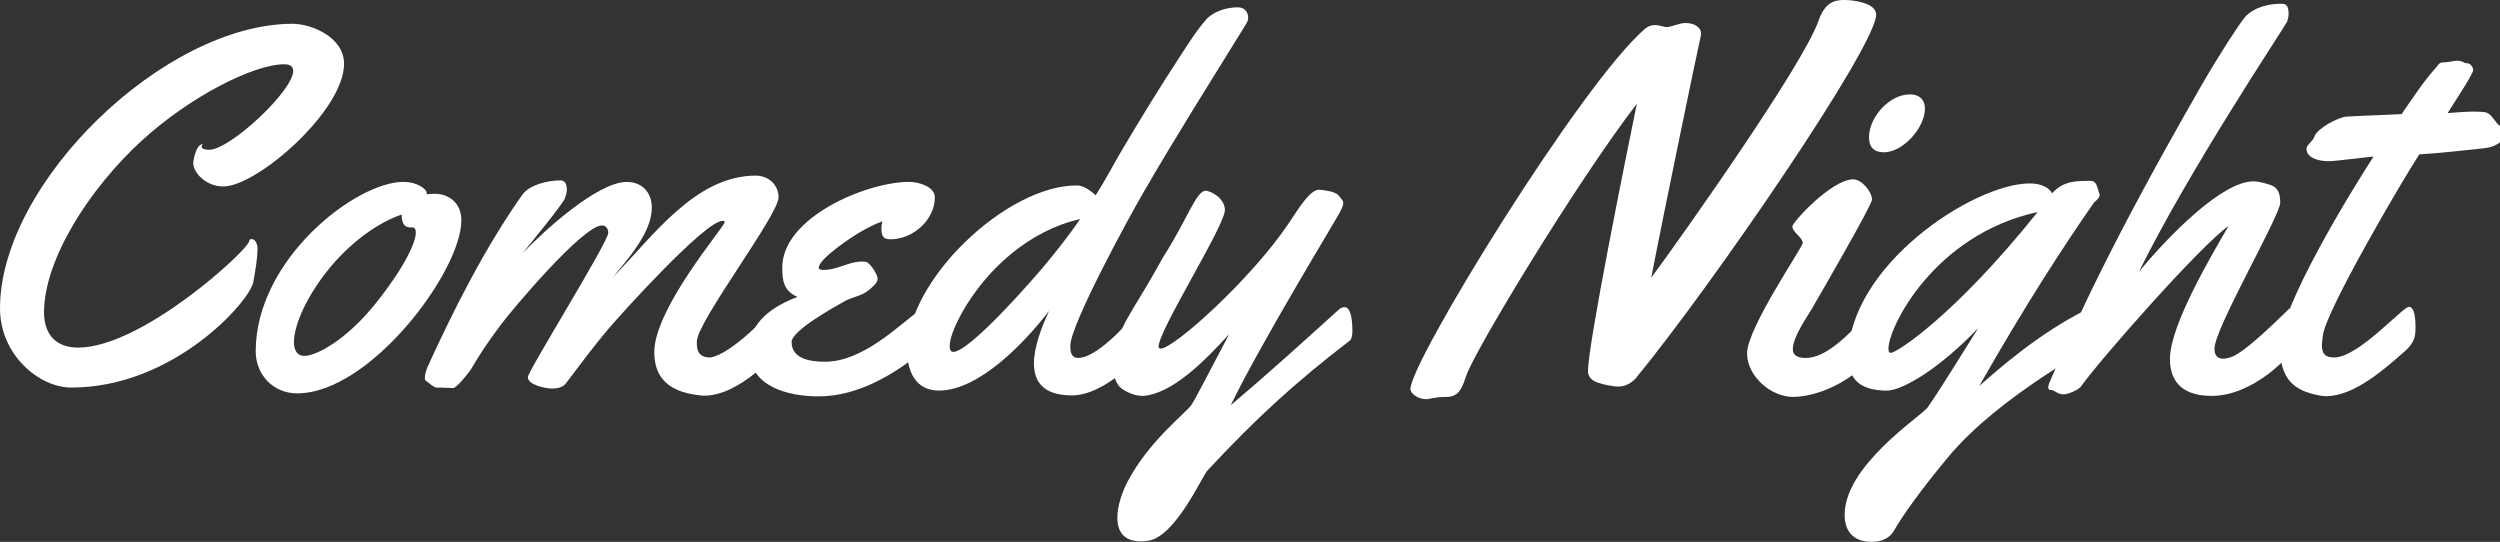
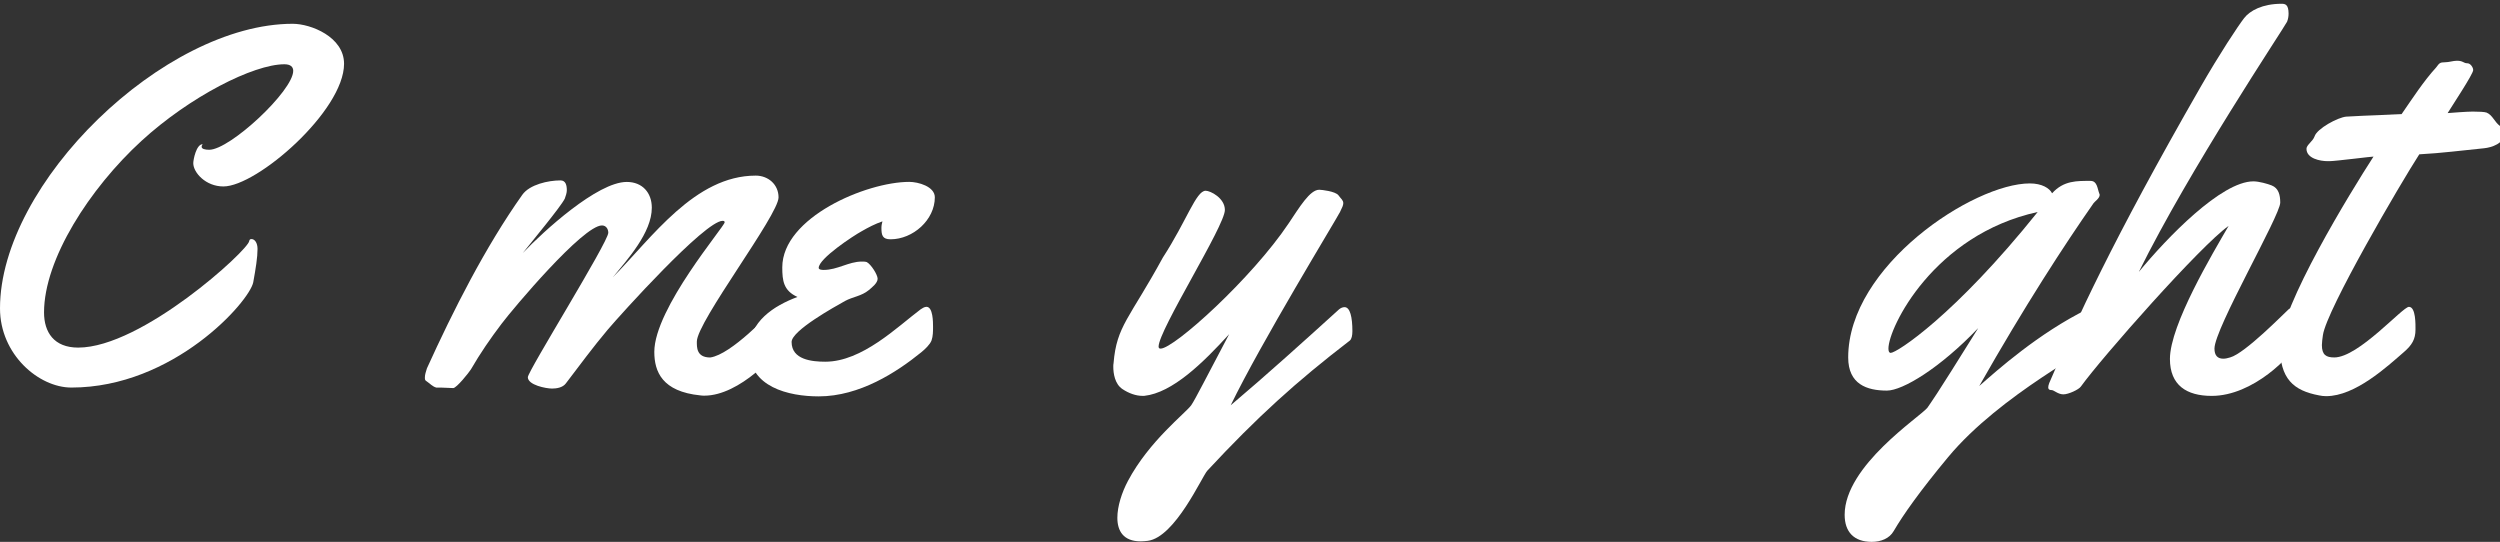
<svg xmlns="http://www.w3.org/2000/svg" version="1.1" id="Calque_1" x="0px" y="0px" width="115.809px" height="25.101px" viewBox="0 0 115.809 25.101" enable-background="new 0 0 115.809 25.101" xml:space="preserve">
  <rect x="0" y="0" width="115.809" height="25.101" fill="#333333" stroke="none" />
  <g>
    <path fill="#FFFFFF" d="M10.348,8.637c-0.82,0-1.395-0.645-1.395-1.078c0-0.164,0.141-0.879,0.434-0.879   C9.352,6.727,9.34,6.762,9.34,6.797c0,0.105,0.164,0.141,0.352,0.141c0.961,0,3.891-2.73,3.891-3.656   c0-0.188-0.129-0.305-0.41-0.305c-1.43,0-4.383,1.5-6.621,3.551c-2.402,2.203-4.512,5.484-4.512,7.945   c0,0.914,0.457,1.629,1.582,1.629c2.953,0,7.875-4.512,7.922-4.934c0.012-0.07,0.047-0.094,0.105-0.094   c0.152,0,0.281,0.176,0.281,0.457c0,0.387-0.082,0.902-0.199,1.547c-0.176,0.891-3.691,4.875-8.426,4.875   C1.793,17.953,0,16.417,0,14.285C0,8.473,7.605,1.102,13.559,1.102c0.844,0,2.379,0.609,2.379,1.852   C15.938,5.133,11.906,8.637,10.348,8.637z" />
-     <path fill="#FFFFFF" d="M13.767,18.222c-1.137,0-1.922-0.891-1.922-1.945c0-4.277,4.652-7.851,6.832-7.851   c0.703,0,1.09,0.363,1.09,0.504V9c0.164-0.023,0.305-0.023,0.398-0.023c0.551,0,1.207,0.363,1.207,1.23   C21.372,12.574,17.142,18.222,13.767,18.222z M19.017,10.535c-0.234,0-0.41-0.117-0.41-0.597c-1.078,0.363-2.426,1.3-3.504,2.683   c-1.008,1.301-1.477,2.508-1.488,3.211c0,0.41,0.164,0.656,0.48,0.656c0.527,0,1.922-0.691,3.34-2.473   c1.289-1.617,1.828-2.777,1.828-3.246c0-0.152-0.059-0.234-0.164-0.234H19.017z" />
    <path fill="#FFFFFF" d="M36.428,15.269c0,0.199-0.012,0.387-0.07,0.504c-0.305,0.598-2.098,2.555-3.727,2.555   c-0.059,0-0.129,0-0.188-0.012c-1.77-0.176-2.133-1.102-2.133-2.016c0-2.016,3.258-5.812,3.258-6c0-0.047-0.023-0.07-0.094-0.07   c-0.82,0-4.734,4.347-5.32,5.039c-0.691,0.82-1.301,1.652-1.945,2.496C26.068,17.953,25.787,18,25.576,18   c-0.281,0-1.125-0.164-1.125-0.527c0-0.281,3.727-6.258,3.727-6.691c0-0.176-0.105-0.339-0.293-0.339   c-0.879,0-4.113,3.843-4.652,4.558c-0.516,0.68-0.984,1.359-1.418,2.109c-0.094,0.152-0.668,0.867-0.82,0.867   c-0.188,0-0.387-0.023-0.574-0.023h-0.211c-0.176-0.047-0.293-0.188-0.434-0.281c-0.094-0.059-0.094-0.082-0.094-0.199   s0.047-0.258,0.094-0.41c1.219-2.684,2.707-5.625,4.418-8.039c0.34-0.48,1.207-0.668,1.77-0.668c0.246,0,0.293,0.234,0.293,0.457   c0,0.117-0.047,0.258-0.094,0.387c-0.199,0.398-1.57,2.039-1.945,2.519c0.961-1.008,3.457-3.292,4.816-3.292   c0.727,0,1.16,0.504,1.16,1.195c0,1.16-1.137,2.402-1.805,3.222c1.805-1.828,3.797-4.71,6.621-4.71c0.574,0,1.055,0.41,1.055,1.008   c0,0.82-3.785,5.765-3.785,6.679c0,0.258-0.023,0.738,0.621,0.738c0.984-0.141,2.73-2.039,2.953-2.227   c0.082-0.07,0.176-0.105,0.258-0.105c0.129,0,0.234,0.094,0.246,0.223C36.381,14.601,36.428,14.953,36.428,15.269z" />
    <path fill="#FFFFFF" d="M41.253,11.085c-0.375,0-0.422-0.188-0.422-0.527c0-0.117,0.023-0.21,0.047-0.304   c-0.34,0.117-0.656,0.281-0.961,0.457c-0.387,0.211-1.992,1.266-1.992,1.699c0,0.094,0.188,0.094,0.234,0.094   c0.633,0,1.16-0.387,1.758-0.387c0.07,0,0.164,0,0.234,0.023c0.199,0.105,0.504,0.586,0.504,0.773c0,0.199-0.258,0.398-0.41,0.527   c-0.34,0.281-0.738,0.305-1.102,0.504c-0.48,0.27-2.473,1.371-2.473,1.898c0,0.82,0.938,0.914,1.559,0.914   c1.711,0,3.34-1.617,4.418-2.426c0.07-0.047,0.176-0.117,0.27-0.117c0.305,0,0.305,0.715,0.305,0.926c0,0.199,0,0.434-0.07,0.633   c-0.07,0.188-0.305,0.41-0.48,0.551c-1.125,0.914-2.848,2.039-4.746,2.039c-1.395,0-3.223-0.434-3.223-2.156   c0-1.301,1.137-2.039,2.238-2.449c-0.645-0.293-0.703-0.75-0.703-1.371c0-2.308,3.891-3.96,5.883-3.96   c0.41,0,1.184,0.211,1.184,0.715C43.304,10.184,42.296,11.085,41.253,11.085z" />
-     <path fill="#FFFFFF" d="M57.715,1.125c-1.605,2.602-3.246,5.191-4.769,7.828c-0.656,1.125-3.363,6.093-3.363,7.054v0.094   c0,0.246,0.082,0.48,0.352,0.48c1.008,0,2.625-2.016,2.895-2.25c0.082-0.07,0.176-0.105,0.258-0.105   c0.281,0,0.316,0.41,0.316,1.043c0,0.199-0.012,0.387-0.07,0.504c-0.316,0.621-2.121,2.543-3.68,2.543   c-1.336,0-1.758-0.645-1.758-1.488c0-0.762,0.363-1.699,0.703-2.426c-1.078,1.395-3.211,3.691-5.109,3.691   c-1.078,0-1.465-0.902-1.465-1.84c0-3.293,4.605-7.664,7.852-7.664c0.328,0,0.645,0.246,0.879,0.457   c0.457-0.715,0.832-1.441,1.254-2.156c0.855-1.441,1.723-2.859,2.637-4.254c0.363-0.551,0.726-1.148,1.16-1.652   c0.328-0.434,0.973-0.645,1.535-0.645c0.305,0,0.48,0.211,0.48,0.504C57.82,0.961,57.762,1.031,57.715,1.125z M44.543,14.519   c-0.211,0.387-0.551,1.078-0.551,1.512c0,0.117,0.023,0.27,0.164,0.27c0.773,0,3.762-3.434,4.277-4.055   c0.563-0.68,1.102-1.371,1.605-2.097C47.708,10.664,45.692,12.457,44.543,14.519z" />
    <path fill="#FFFFFF" d="M53.166,25.054c-0.117,0.012-0.223,0.023-0.328,0.023c-0.797,0-1.078-0.48-1.078-1.09   c0-0.539,0.211-1.184,0.492-1.711c0.984-1.852,2.672-3.141,2.93-3.504c0.199-0.293,0.691-1.277,1.758-3.293   c-1.207,1.324-2.625,2.719-3.938,2.859h-0.082c-0.293,0-0.633-0.117-0.926-0.316c-0.352-0.234-0.422-0.727-0.422-1.031   c0-0.059,0-0.117,0.012-0.164c0.141-1.734,0.738-2.063,2.285-4.898c1.102-1.699,1.536-3.093,1.981-3.093   c0.223,0,0.891,0.34,0.891,0.891c0,0.738-3.071,5.566-3.071,6.328c0,0.07,0.035,0.094,0.094,0.094c0.621,0,4.219-3.246,5.93-5.8   c0.504-0.75,0.984-1.559,1.418-1.559c0.105,0,0.75,0.07,0.891,0.258c0.117,0.164,0.223,0.223,0.223,0.363   c0,0.094-0.047,0.199-0.152,0.41c-0.199,0.387-3.668,6.07-5.063,8.953c1.652-1.395,3.48-3.047,5.016-4.441   c0.082-0.07,0.176-0.105,0.258-0.105c0.258,0,0.363,0.469,0.363,1.113c0,0.199-0.035,0.363-0.117,0.434   c-2.473,1.898-4.301,3.551-6.598,6.023C55.686,22.054,54.443,24.89,53.166,25.054z" />
-     <path fill="#FFFFFF" d="M75.777,17.519c-0.176,0.211-0.48,0.387-0.797,0.387c-0.281,0-0.738-0.105-0.914-0.164   c-0.188-0.059-0.504-0.188-0.504-0.551c0-1.254,1.758-9.914,2.262-12.386c-2.766,3.598-7.395,11.25-7.875,12.527   c-0.211,0.574-0.305,1.055-0.961,1.055c-0.563,0-0.738,0.105-0.926,0.105c-0.363,0-0.727-0.258-0.727-0.469   c0-1.277,7.922-14.156,10.852-16.675c0.176-0.152,0.352-0.188,0.48-0.188c0.211,0,0.387,0.094,0.551,0.094   c0.199,0,0.563-0.188,0.855-0.188c0.445,0,0.727,0.223,0.727,0.48c0,0.047-0.012,0.105-0.023,0.164   c-0.094,0.375-1.676,7.992-2.285,11.156c1.664-2.262,7.078-9.937,7.758-11.929C84.555,0.059,85.047,0,85.445,0   c0.41,0,1.465,0.129,1.465,0.68C86.91,2.145,79.293,13.242,75.777,17.519z" />
-     <path fill="#FFFFFF" d="M87.2,15.773c-0.82,1.676-2.859,2.613-4.137,2.613c-1.055,0-2.133-0.984-2.133-2.016   c0-1.172,2.578-4.922,2.578-5.109c0-0.27-0.48-0.504-0.48-0.773c0-0.188,1.816-2.18,2.824-2.18c0.387,0,0.867,0.574,0.867,0.938   c0,0.246-2.449,4.476-2.789,5.062c-0.281,0.469-0.879,1.313-0.879,1.875c0,0.328,0.305,0.398,0.598,0.398   c1.418,0,2.953-2.367,3.316-2.367c0.328,0,0.305,0.844,0.305,1.055C87.271,15.433,87.271,15.621,87.2,15.773z M87.271,7.055   c-0.457,0-0.691-0.234-0.691-0.691c0-0.938,0.938-1.992,1.898-1.992c0.422,0,0.691,0.234,0.691,0.668   C89.169,5.906,88.161,7.055,87.271,7.055z" />
    <path fill="#FFFFFF" d="M97.264,9.035c0,0.152-0.246,0.316-0.281,0.375c-1.359,1.945-3.188,4.757-5.297,8.472   c0.809-0.715,2.754-2.449,4.992-3.551c0.094-0.047,0.199-0.07,0.27-0.07c0.281,0,0.305,0.41,0.305,1.008   c0,0.199-0.012,0.387-0.07,0.504c-0.129,0.305-4.512,2.484-6.938,5.402c-1.313,1.582-2.074,2.66-2.52,3.422   c-0.199,0.352-0.598,0.504-1.02,0.504c-0.82,0-1.254-0.457-1.254-1.254c0-2.273,3.492-4.535,3.832-4.957   c0.211-0.316,0.211-0.246,2.355-3.691c-1.781,1.863-3.504,2.895-4.23,2.895c-0.926,0-1.793-0.293-1.793-1.535   c0-4.242,5.801-8.062,8.414-8.062c0.563,0,0.914,0.223,1.031,0.457c0.539-0.598,1.16-0.574,1.781-0.574   c0.316,0,0.316,0.363,0.41,0.598C97.264,9,97.264,9.012,97.264,9.035z M87.479,16.148c0,0.129,0.035,0.199,0.105,0.199   c0.281,0,2.965-1.734,6.809-6.527C89.576,10.875,87.479,15.175,87.479,16.148z" />
    <path fill="#FFFFFF" d="M106.601,15.269c0,0.199-0.023,0.387-0.082,0.504c-0.352,0.715-2.145,2.566-4.066,2.566   c-1.16,0-1.934-0.492-1.934-1.711c0-1.582,1.992-4.91,2.719-6.164c-1.301,0.914-5.871,6.093-6.844,7.441   c-0.094,0.141-0.574,0.363-0.809,0.363c-0.258,0-0.434-0.199-0.551-0.199c-0.07,0-0.152-0.012-0.152-0.129   c0-0.047,0.012-0.105,0.047-0.199c1.254-2.906,2.859-6.48,7.008-13.71c0.867-1.512,1.734-2.824,2.016-3.188   c0.27-0.352,0.855-0.668,1.734-0.668c0.164,0,0.328,0.023,0.328,0.457c0,0.129-0.023,0.258-0.07,0.375   c-0.188,0.363-4.512,6.82-6.867,11.589c1.301-1.582,3.82-4.195,5.309-4.195c0.258,0,0.668,0.117,0.844,0.188   c0.328,0.129,0.398,0.457,0.398,0.797c0,0.598-3.047,5.835-3.047,6.761c0,0.316,0.141,0.469,0.41,0.469   c0.094,0,0.199-0.023,0.316-0.059c0.691-0.188,2.496-2.039,2.707-2.227c0.094-0.07,0.176-0.105,0.258-0.105   c0.129,0,0.234,0.094,0.246,0.223C106.542,14.601,106.601,14.953,106.601,15.269z" />
    <path fill="#FFFFFF" d="M109.949,7.254c-0.012-0.012-1.77,0.211-2.027,0.211h-0.105c-0.328,0-0.973-0.117-0.973-0.574   c0-0.176,0.293-0.34,0.375-0.574c0.117-0.363,1.078-0.879,1.465-0.914c0.504-0.035,1.008-0.047,1.512-0.07   c1.102-0.047-0.047,0,1.055-0.047c0.504-0.727,1.008-1.512,1.605-2.168c0.141-0.188,0.164-0.234,0.41-0.234   c0.188,0,0.363-0.07,0.551-0.07c0.293,0,0.293,0.117,0.48,0.117c0.141,0,0.27,0.188,0.27,0.316c0,0.188-1.008,1.699-1.184,1.992   c0.152-0.012,0.879-0.07,1.16-0.07s0.551,0.012,0.645,0.047c0.281,0.117,0.363,0.434,0.621,0.621   c0.117,0.094,0.199,0.164,0.199,0.34c0,0.469-0.586,0.656-0.938,0.691c-1.078,0.105-1.922,0.223-3,0.281   c-0.844,1.301-4.301,7.207-4.465,8.378c-0.023,0.176-0.047,0.328-0.047,0.457c0,0.457,0.199,0.574,0.574,0.574   c1.125,0,3.164-2.344,3.457-2.344c0.328,0,0.305,0.844,0.305,1.055c0,0.445-0.164,0.715-0.527,1.031   c-0.785,0.68-2.262,2.051-3.609,2.051c-0.117,0-0.223-0.012-0.328-0.035c-1.195-0.223-1.816-0.773-1.816-2.285   C105.637,14.191,108.895,8.883,109.949,7.254z" />
  </g>
</svg>